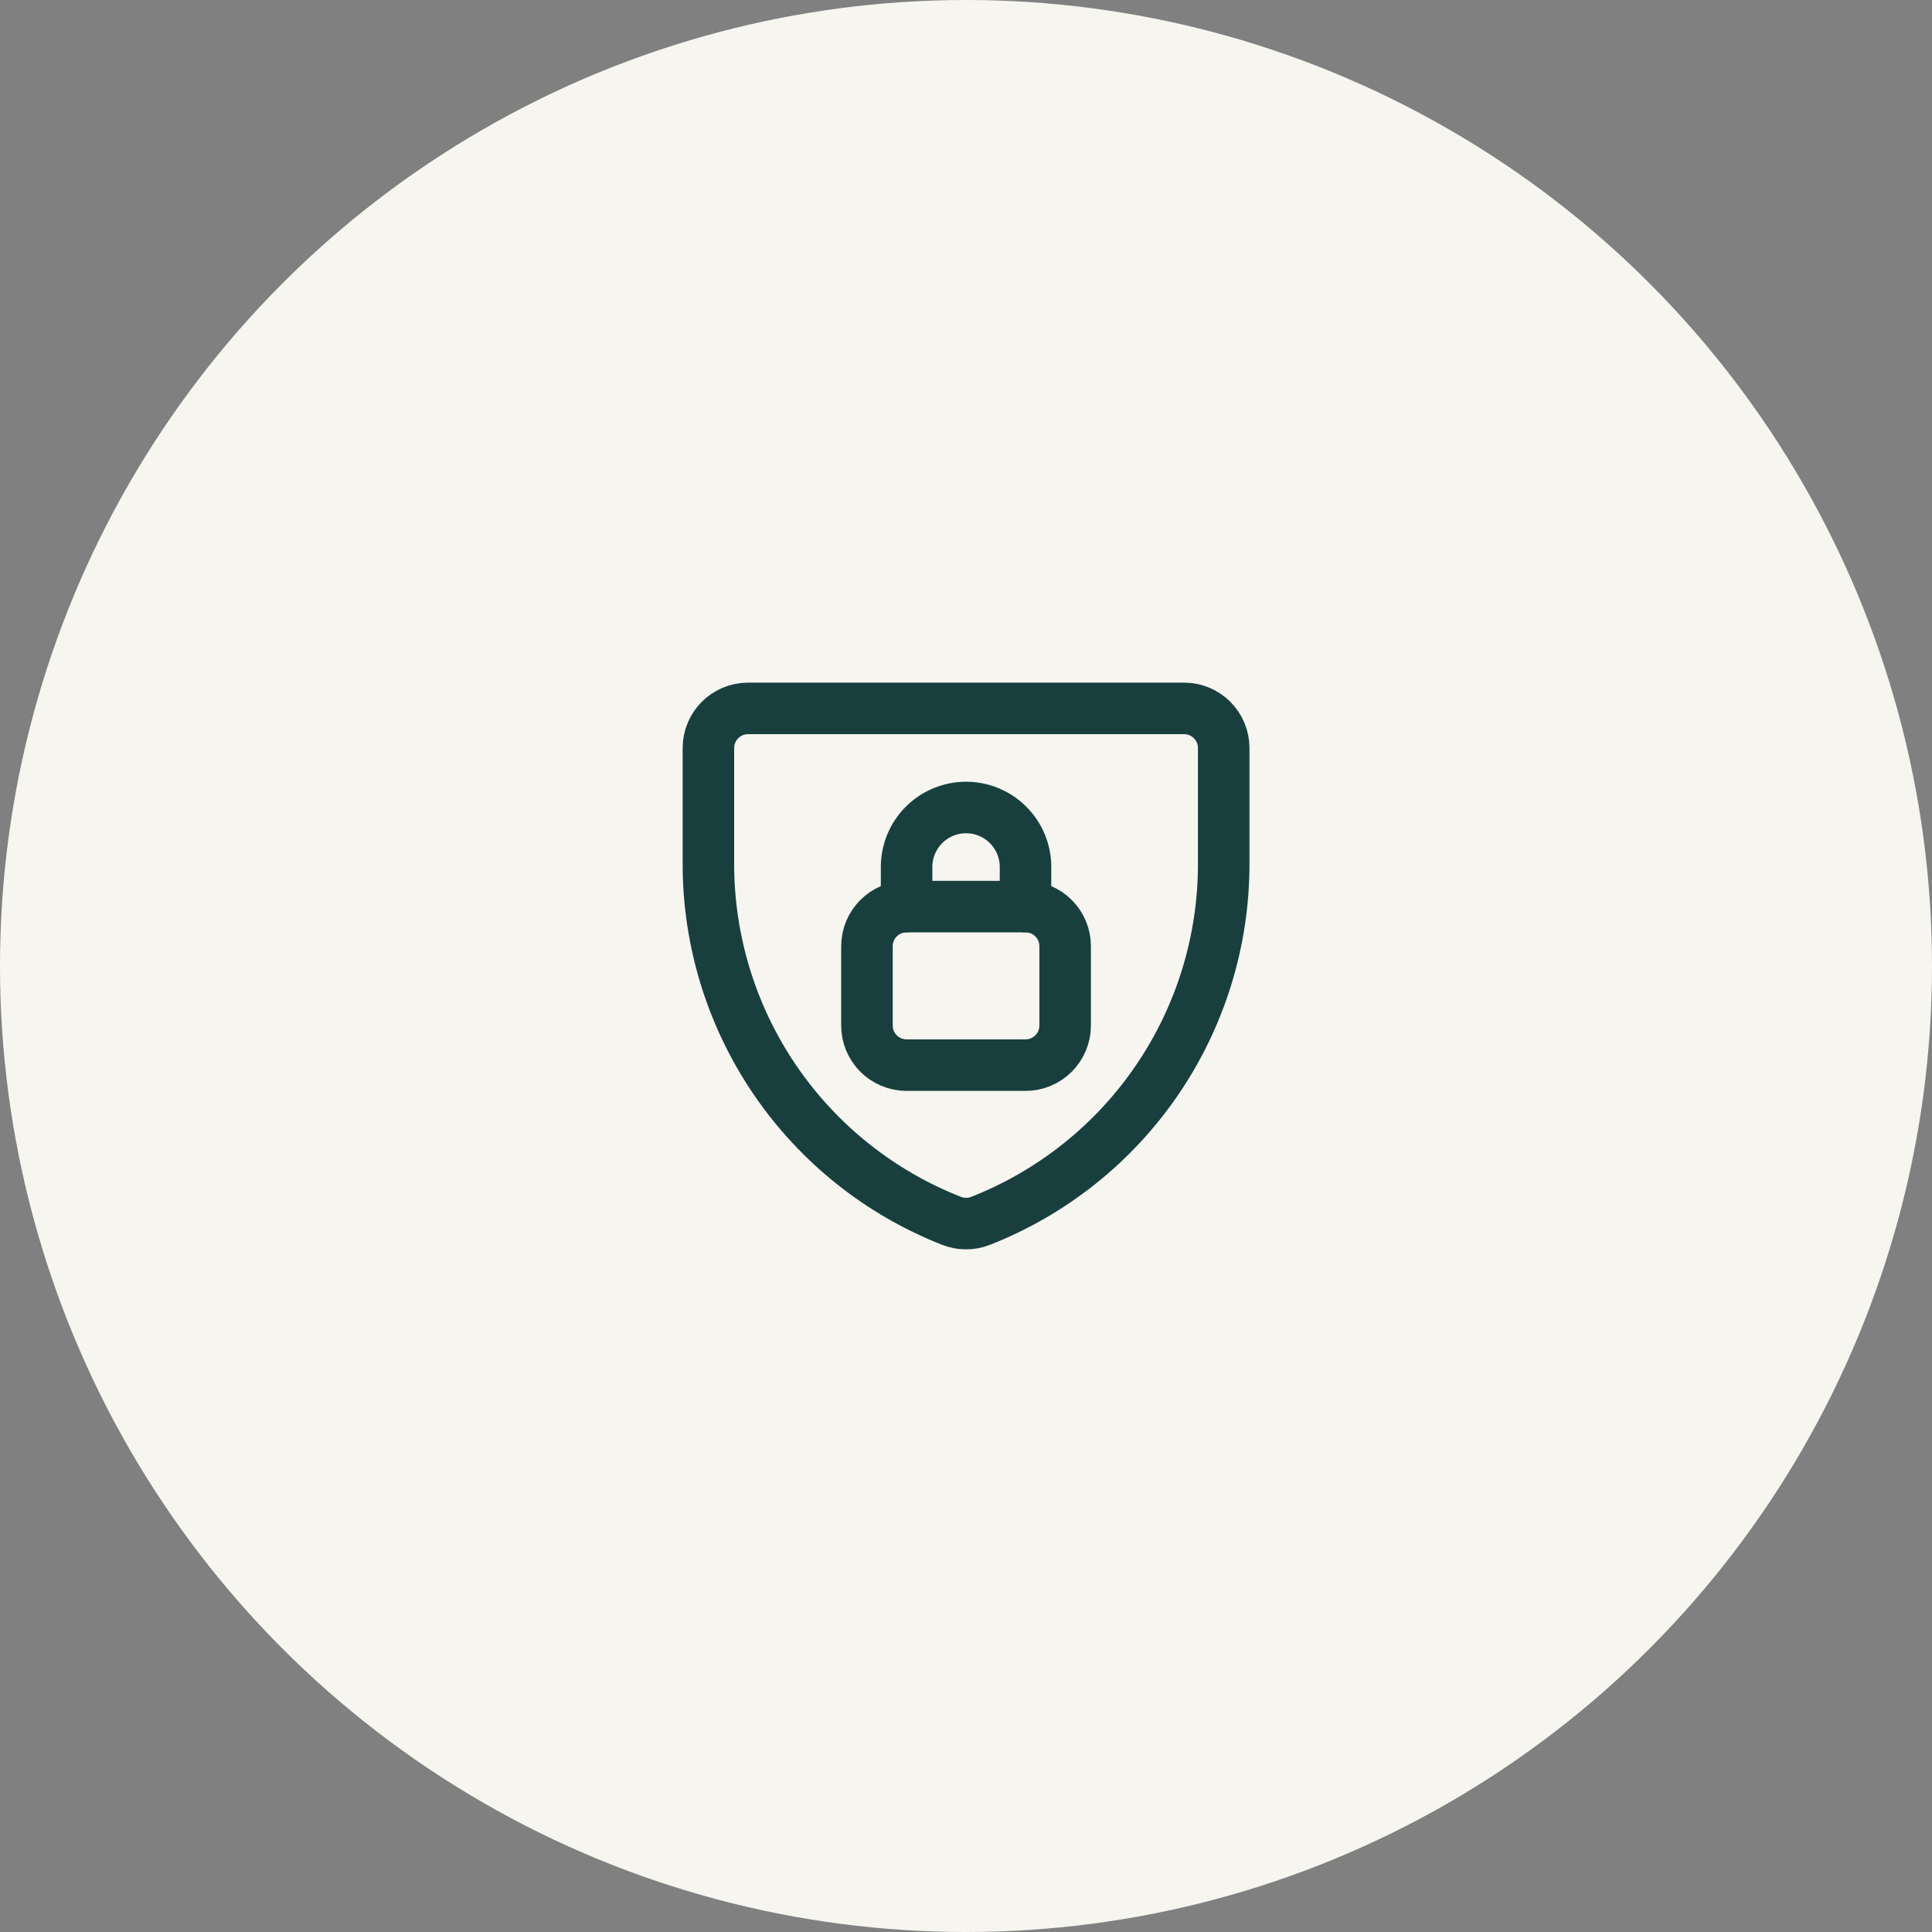
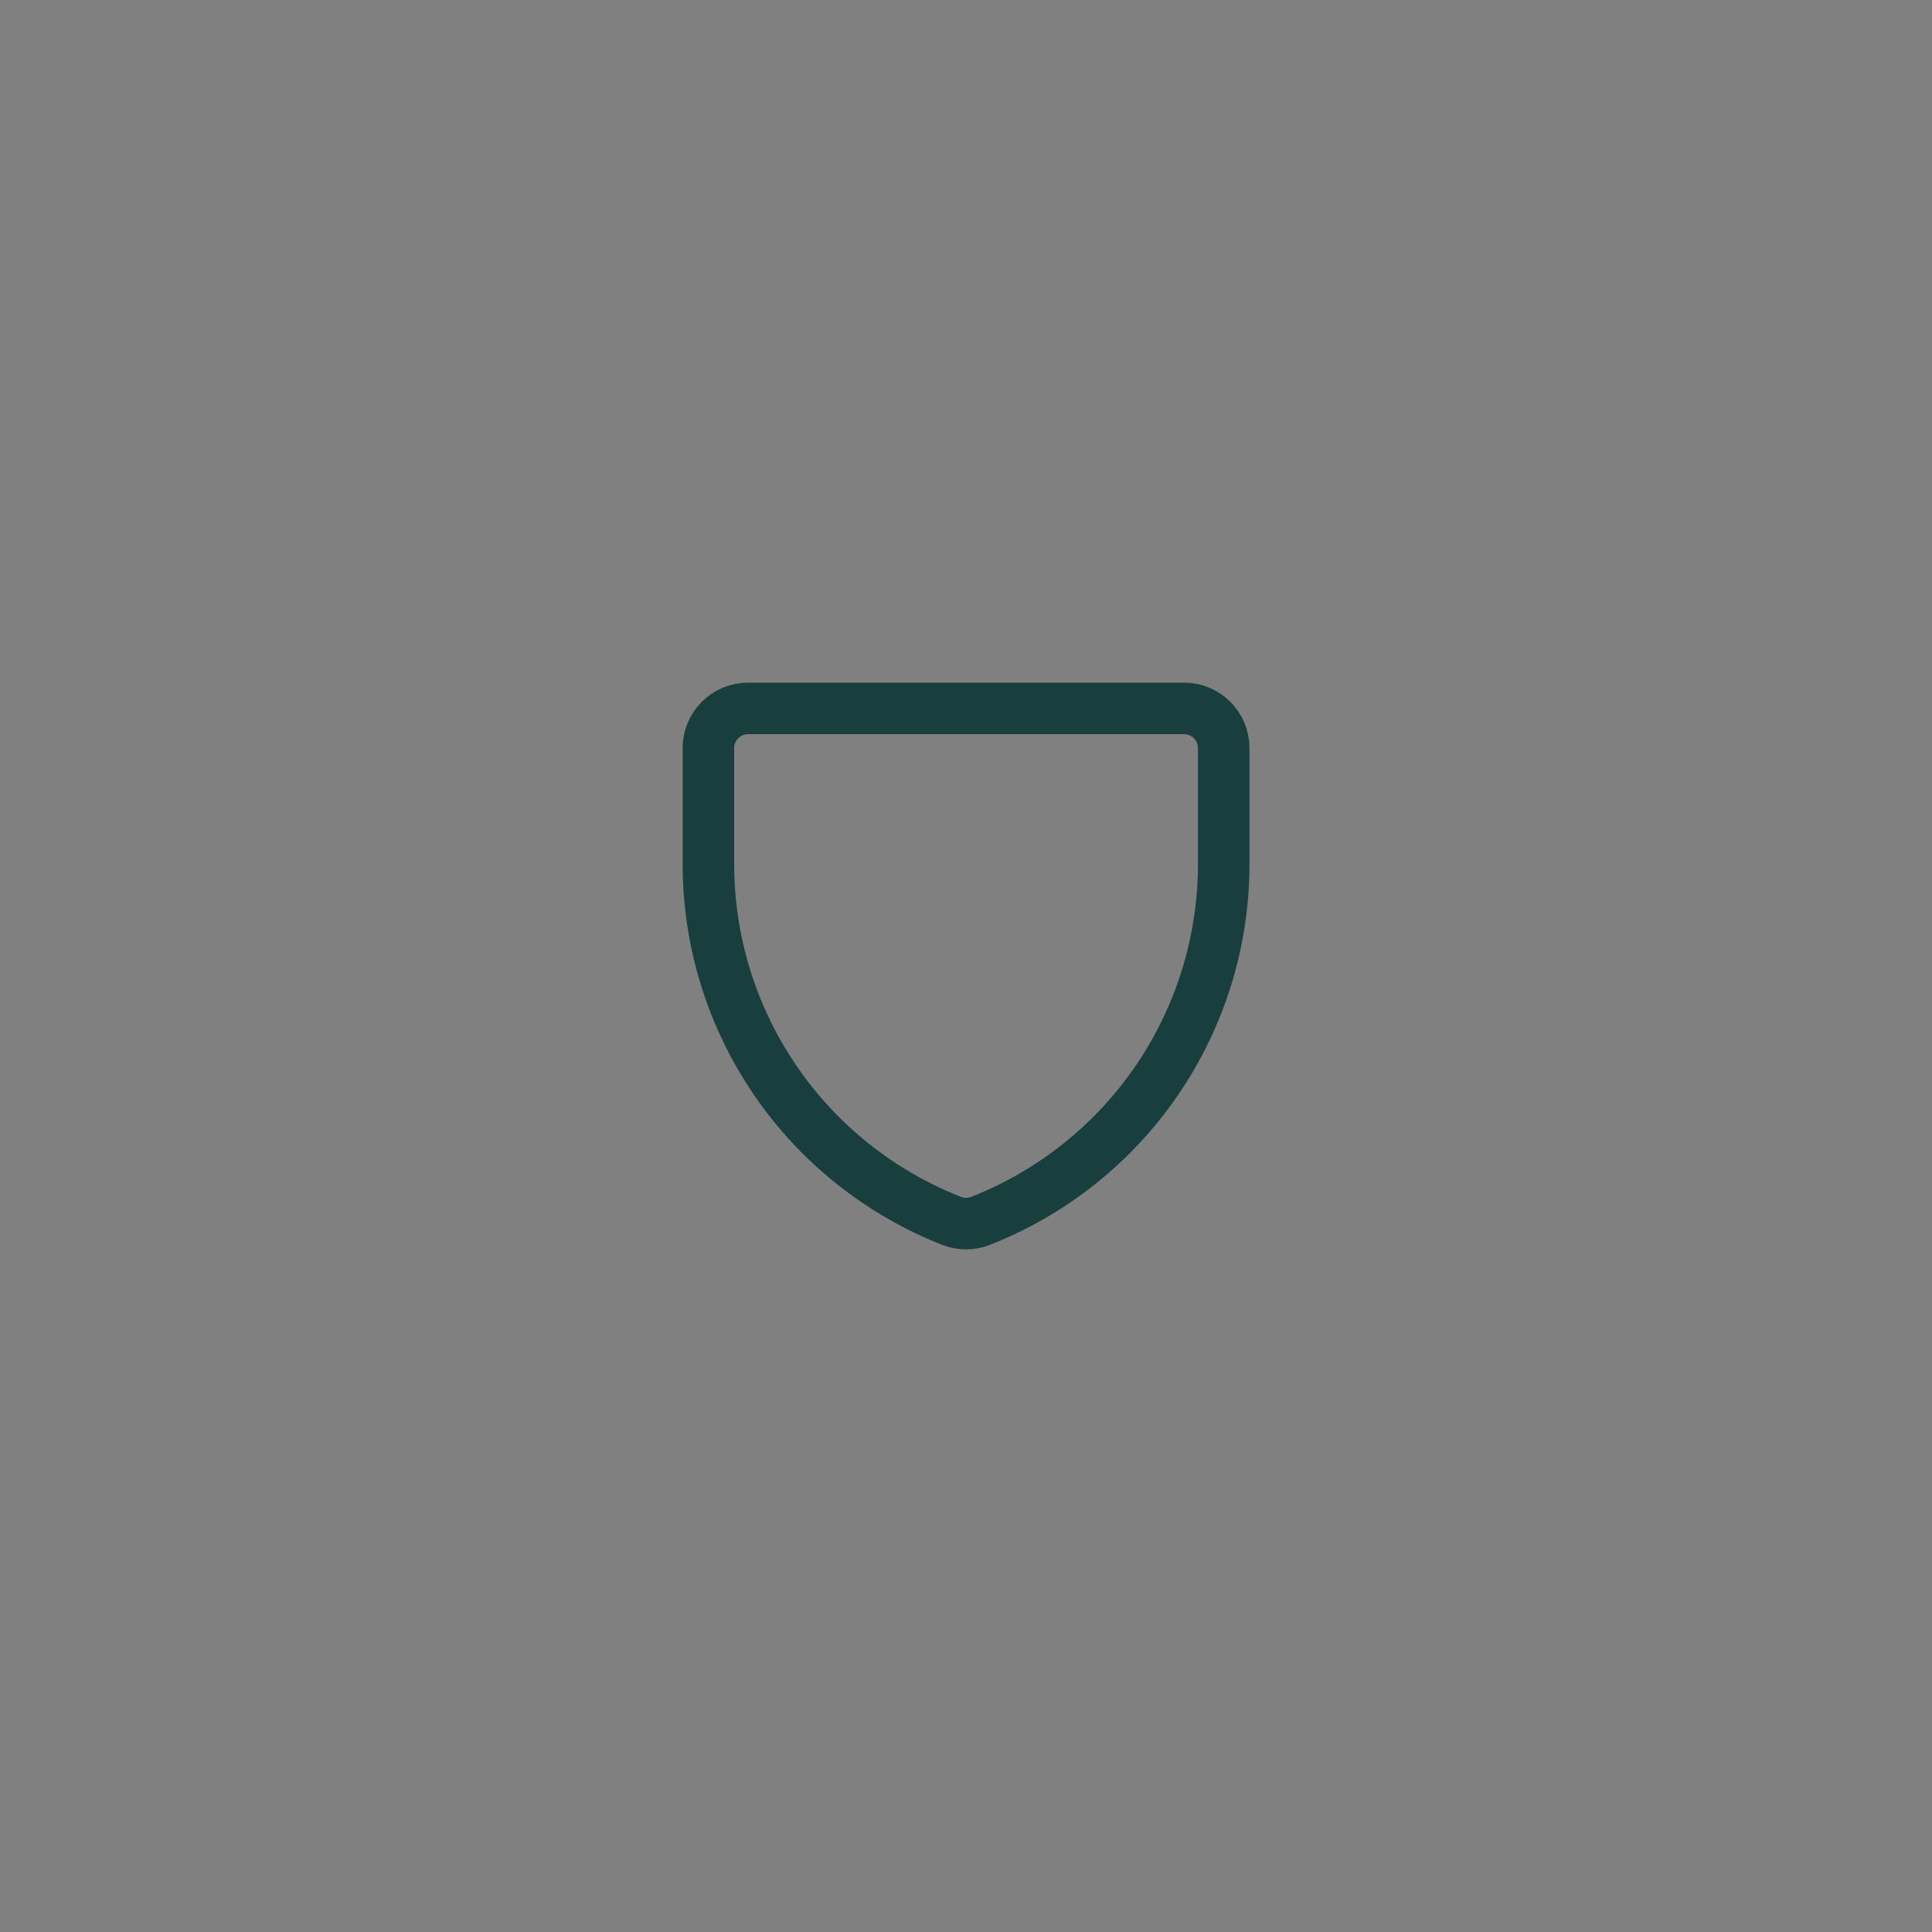
<svg xmlns="http://www.w3.org/2000/svg" width="150" height="150" viewBox="0 0 150 150" fill="none">
  <rect x="0" y="0" width="150" height="150" fill="#808080" stroke="none" />
  <g id="Group 3157">
-     <circle id="Ellipse 8" cx="75" cy="75" r="75" fill="#F6F5F0" />
    <g id="Group">
      <path id="Vector" d="M76.112 94.794C75.4 95.069 74.61 95.069 73.897 94.794C68.328 92.61 63.547 88.8 60.176 83.859C56.806 78.918 55.002 73.076 55 67.095V58.078C55 57.261 55.324 56.479 55.901 55.901C56.479 55.324 57.261 55 58.078 55H91.931C92.748 55 93.531 55.324 94.108 55.901C94.685 56.479 95.009 57.261 95.009 58.078V67.064C95.014 73.051 93.213 78.899 89.842 83.846C86.47 88.793 81.686 92.608 76.112 94.794Z" stroke="#183F3E" stroke-width="4" stroke-linecap="round" stroke-linejoin="round" />
-       <path id="Vector_2" d="M79.62 70.387H70.387C68.688 70.387 67.31 71.765 67.31 73.464V79.62C67.31 81.319 68.688 82.697 70.387 82.697H79.62C81.32 82.697 82.698 81.319 82.698 79.62V73.464C82.698 71.765 81.32 70.387 79.62 70.387Z" stroke="#183F3E" stroke-width="4" stroke-linecap="round" stroke-linejoin="round" />
-       <path id="Vector_3" d="M79.621 70.387V67.31C79.621 66.704 79.501 66.103 79.269 65.543C79.037 64.983 78.697 64.474 78.268 64.046C77.84 63.617 77.331 63.277 76.771 63.045C76.211 62.813 75.61 62.693 75.004 62.693C74.398 62.693 73.798 62.813 73.237 63.045C72.677 63.277 72.168 63.617 71.74 64.046C71.311 64.474 70.971 64.983 70.739 65.543C70.507 66.103 70.388 66.704 70.388 67.31V70.387" stroke="#183F3E" stroke-width="4" stroke-linecap="round" stroke-linejoin="round" />
    </g>
  </g>
</svg>